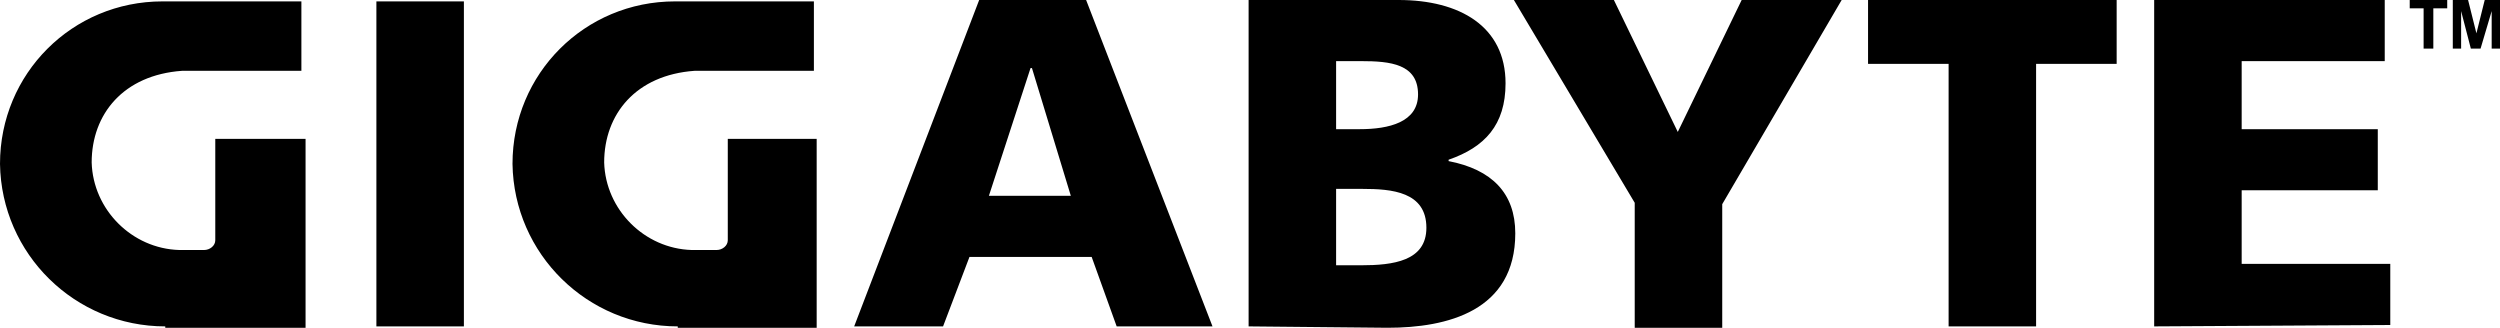
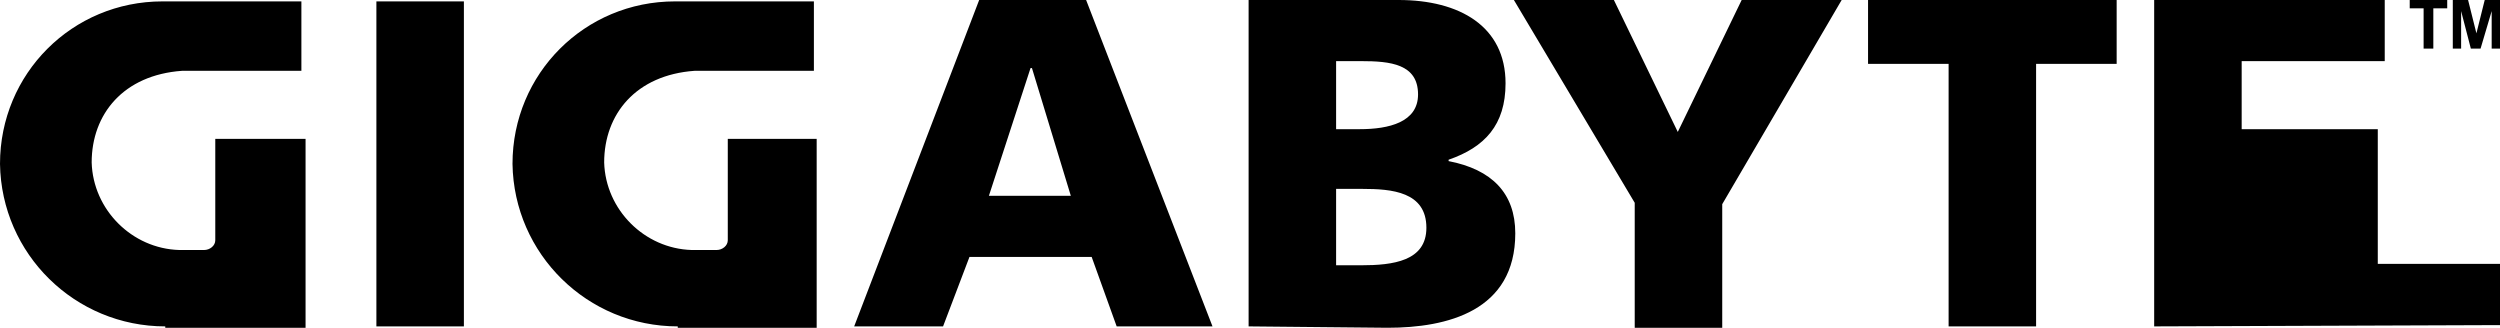
<svg xmlns="http://www.w3.org/2000/svg" version="1.1" id="Capa_1" x="0px" y="0px" width="142px" height="18.618px" viewBox="0 0 142 18.618" style="enable-background:new 0 0 142 18.618;" xml:space="preserve">
-   <path d="M110.681,18.539V3.629h-4.576V0h14.121v3.629h-4.576v14.91H110.681z M92.852,18.539v-7.021L85.989,0h5.68l3.629,7.494  L98.927,0h5.68l-6.784,11.597v7.021h-4.97V18.539z M70.921,18.539V0h8.52c3.471,0,6.074,1.499,6.074,4.733  c0,2.367-1.183,3.629-3.234,4.339v0.079c2.446,0.473,3.787,1.814,3.787,4.102c0,4.418-3.866,5.364-7.258,5.364L70.921,18.539z   M75.812,15.068h1.499c1.814,0,3.708-0.237,3.708-2.13c0-2.051-1.972-2.209-3.629-2.209h-1.499v4.339H75.812z M77.232,7.337  c1.657,0,3.313-0.394,3.313-1.972c0-1.736-1.578-1.893-3.234-1.893h-1.42v3.866H77.232z M75.891,7.337L75.891,7.337L75.891,7.337z   M63.427,18.539l-1.42-3.944h-6.942l-1.499,3.944h-5.049L55.617,0h6.074l7.179,18.539H63.427z M56.169,11.123h4.654l-2.209-7.258  h-0.079L56.169,11.123z M38.498,18.539c-5.128,0-9.309-4.102-9.388-9.23c0-5.128,4.102-9.23,9.23-9.23c0.079,0,0.237,0,0.316,0  h7.573v3.944h-6.784c-3.313,0.237-5.128,2.446-5.128,5.207c0.079,2.682,2.288,4.891,4.97,4.97h1.42c0.316,0,0.631-0.237,0.631-0.552  l0,0V7.889h5.049v10.729h-7.889V18.539z M21.379,18.539V0.079h4.97v18.46H21.379z M9.388,18.539c-5.128,0-9.309-4.102-9.388-9.23  c0-5.128,4.102-9.23,9.23-9.23c0.079,0,0.237,0,0.316,0h7.573v3.944h-6.784C7.021,4.26,5.207,6.469,5.207,9.23  c0.079,2.682,2.288,4.891,4.97,4.97h1.42c0.316,0,0.631-0.237,0.631-0.552l0,0V7.889h5.128v10.729H9.388V18.539z M122.357,18.539V0  h13.096v3.471h-8.126v3.866h7.731v3.471h-7.731v4.181h8.441v3.471L122.357,18.539z M141.527,2.761v-2.13l-0.631,2.13h-0.552  l-0.552-2.13v2.13h-0.473V0h0.868l0.473,1.893L141.132,0H142v2.761H141.527z M137.661,2.761V0.473h-0.789V0h2.13v0.473h-0.789v2.288  H137.661z" />
+   <path d="M110.681,18.539V3.629h-4.576V0h14.121v3.629h-4.576v14.91H110.681z M92.852,18.539v-7.021L85.989,0h5.68l3.629,7.494  L98.927,0h5.68l-6.784,11.597v7.021h-4.97V18.539z M70.921,18.539V0h8.52c3.471,0,6.074,1.499,6.074,4.733  c0,2.367-1.183,3.629-3.234,4.339v0.079c2.446,0.473,3.787,1.814,3.787,4.102c0,4.418-3.866,5.364-7.258,5.364L70.921,18.539z   M75.812,15.068h1.499c1.814,0,3.708-0.237,3.708-2.13c0-2.051-1.972-2.209-3.629-2.209h-1.499v4.339H75.812z M77.232,7.337  c1.657,0,3.313-0.394,3.313-1.972c0-1.736-1.578-1.893-3.234-1.893h-1.42v3.866H77.232z M75.891,7.337L75.891,7.337L75.891,7.337z   M63.427,18.539l-1.42-3.944h-6.942l-1.499,3.944h-5.049L55.617,0h6.074l7.179,18.539H63.427z M56.169,11.123h4.654l-2.209-7.258  h-0.079L56.169,11.123z M38.498,18.539c-5.128,0-9.309-4.102-9.388-9.23c0-5.128,4.102-9.23,9.23-9.23c0.079,0,0.237,0,0.316,0  h7.573v3.944h-6.784c-3.313,0.237-5.128,2.446-5.128,5.207c0.079,2.682,2.288,4.891,4.97,4.97h1.42c0.316,0,0.631-0.237,0.631-0.552  l0,0V7.889h5.049v10.729h-7.889V18.539z M21.379,18.539V0.079h4.97v18.46H21.379z M9.388,18.539c-5.128,0-9.309-4.102-9.388-9.23  c0-5.128,4.102-9.23,9.23-9.23c0.079,0,0.237,0,0.316,0h7.573v3.944h-6.784C7.021,4.26,5.207,6.469,5.207,9.23  c0.079,2.682,2.288,4.891,4.97,4.97h1.42c0.316,0,0.631-0.237,0.631-0.552l0,0V7.889h5.128v10.729H9.388V18.539z M122.357,18.539V0  h13.096v3.471h-8.126v3.866h7.731v3.471v4.181h8.441v3.471L122.357,18.539z M141.527,2.761v-2.13l-0.631,2.13h-0.552  l-0.552-2.13v2.13h-0.473V0h0.868l0.473,1.893L141.132,0H142v2.761H141.527z M137.661,2.761V0.473h-0.789V0h2.13v0.473h-0.789v2.288  H137.661z" />
</svg>